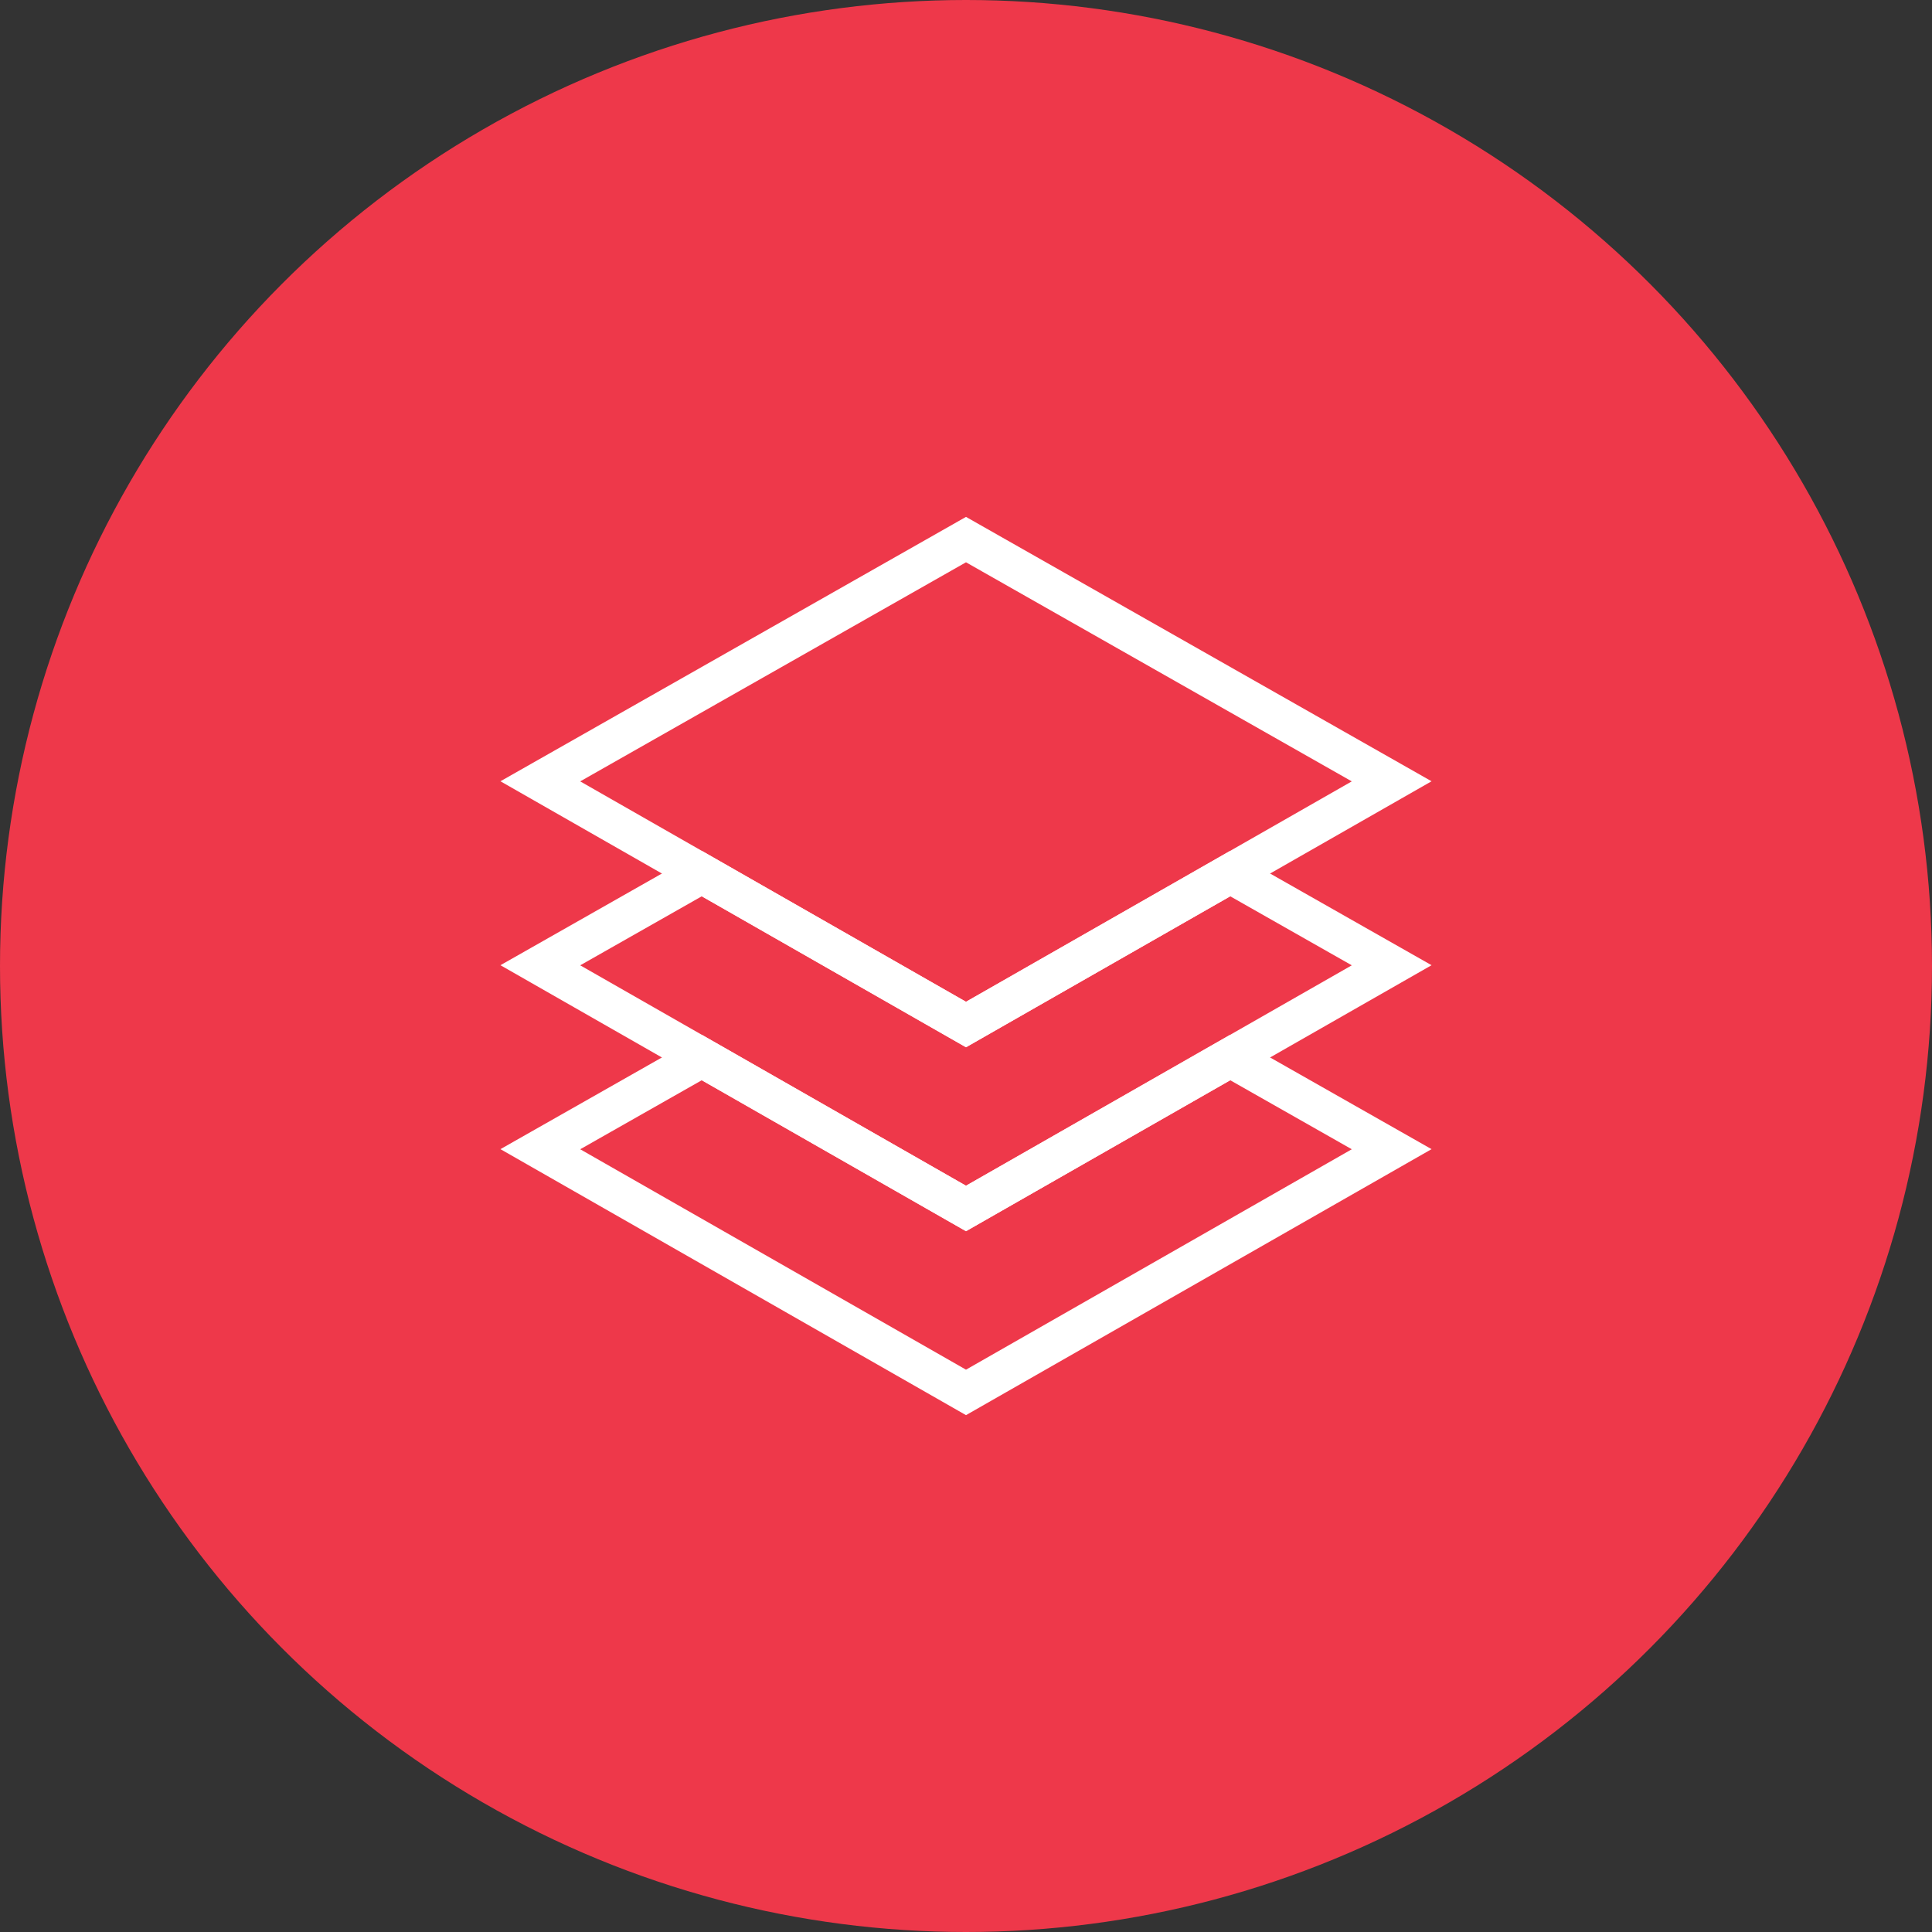
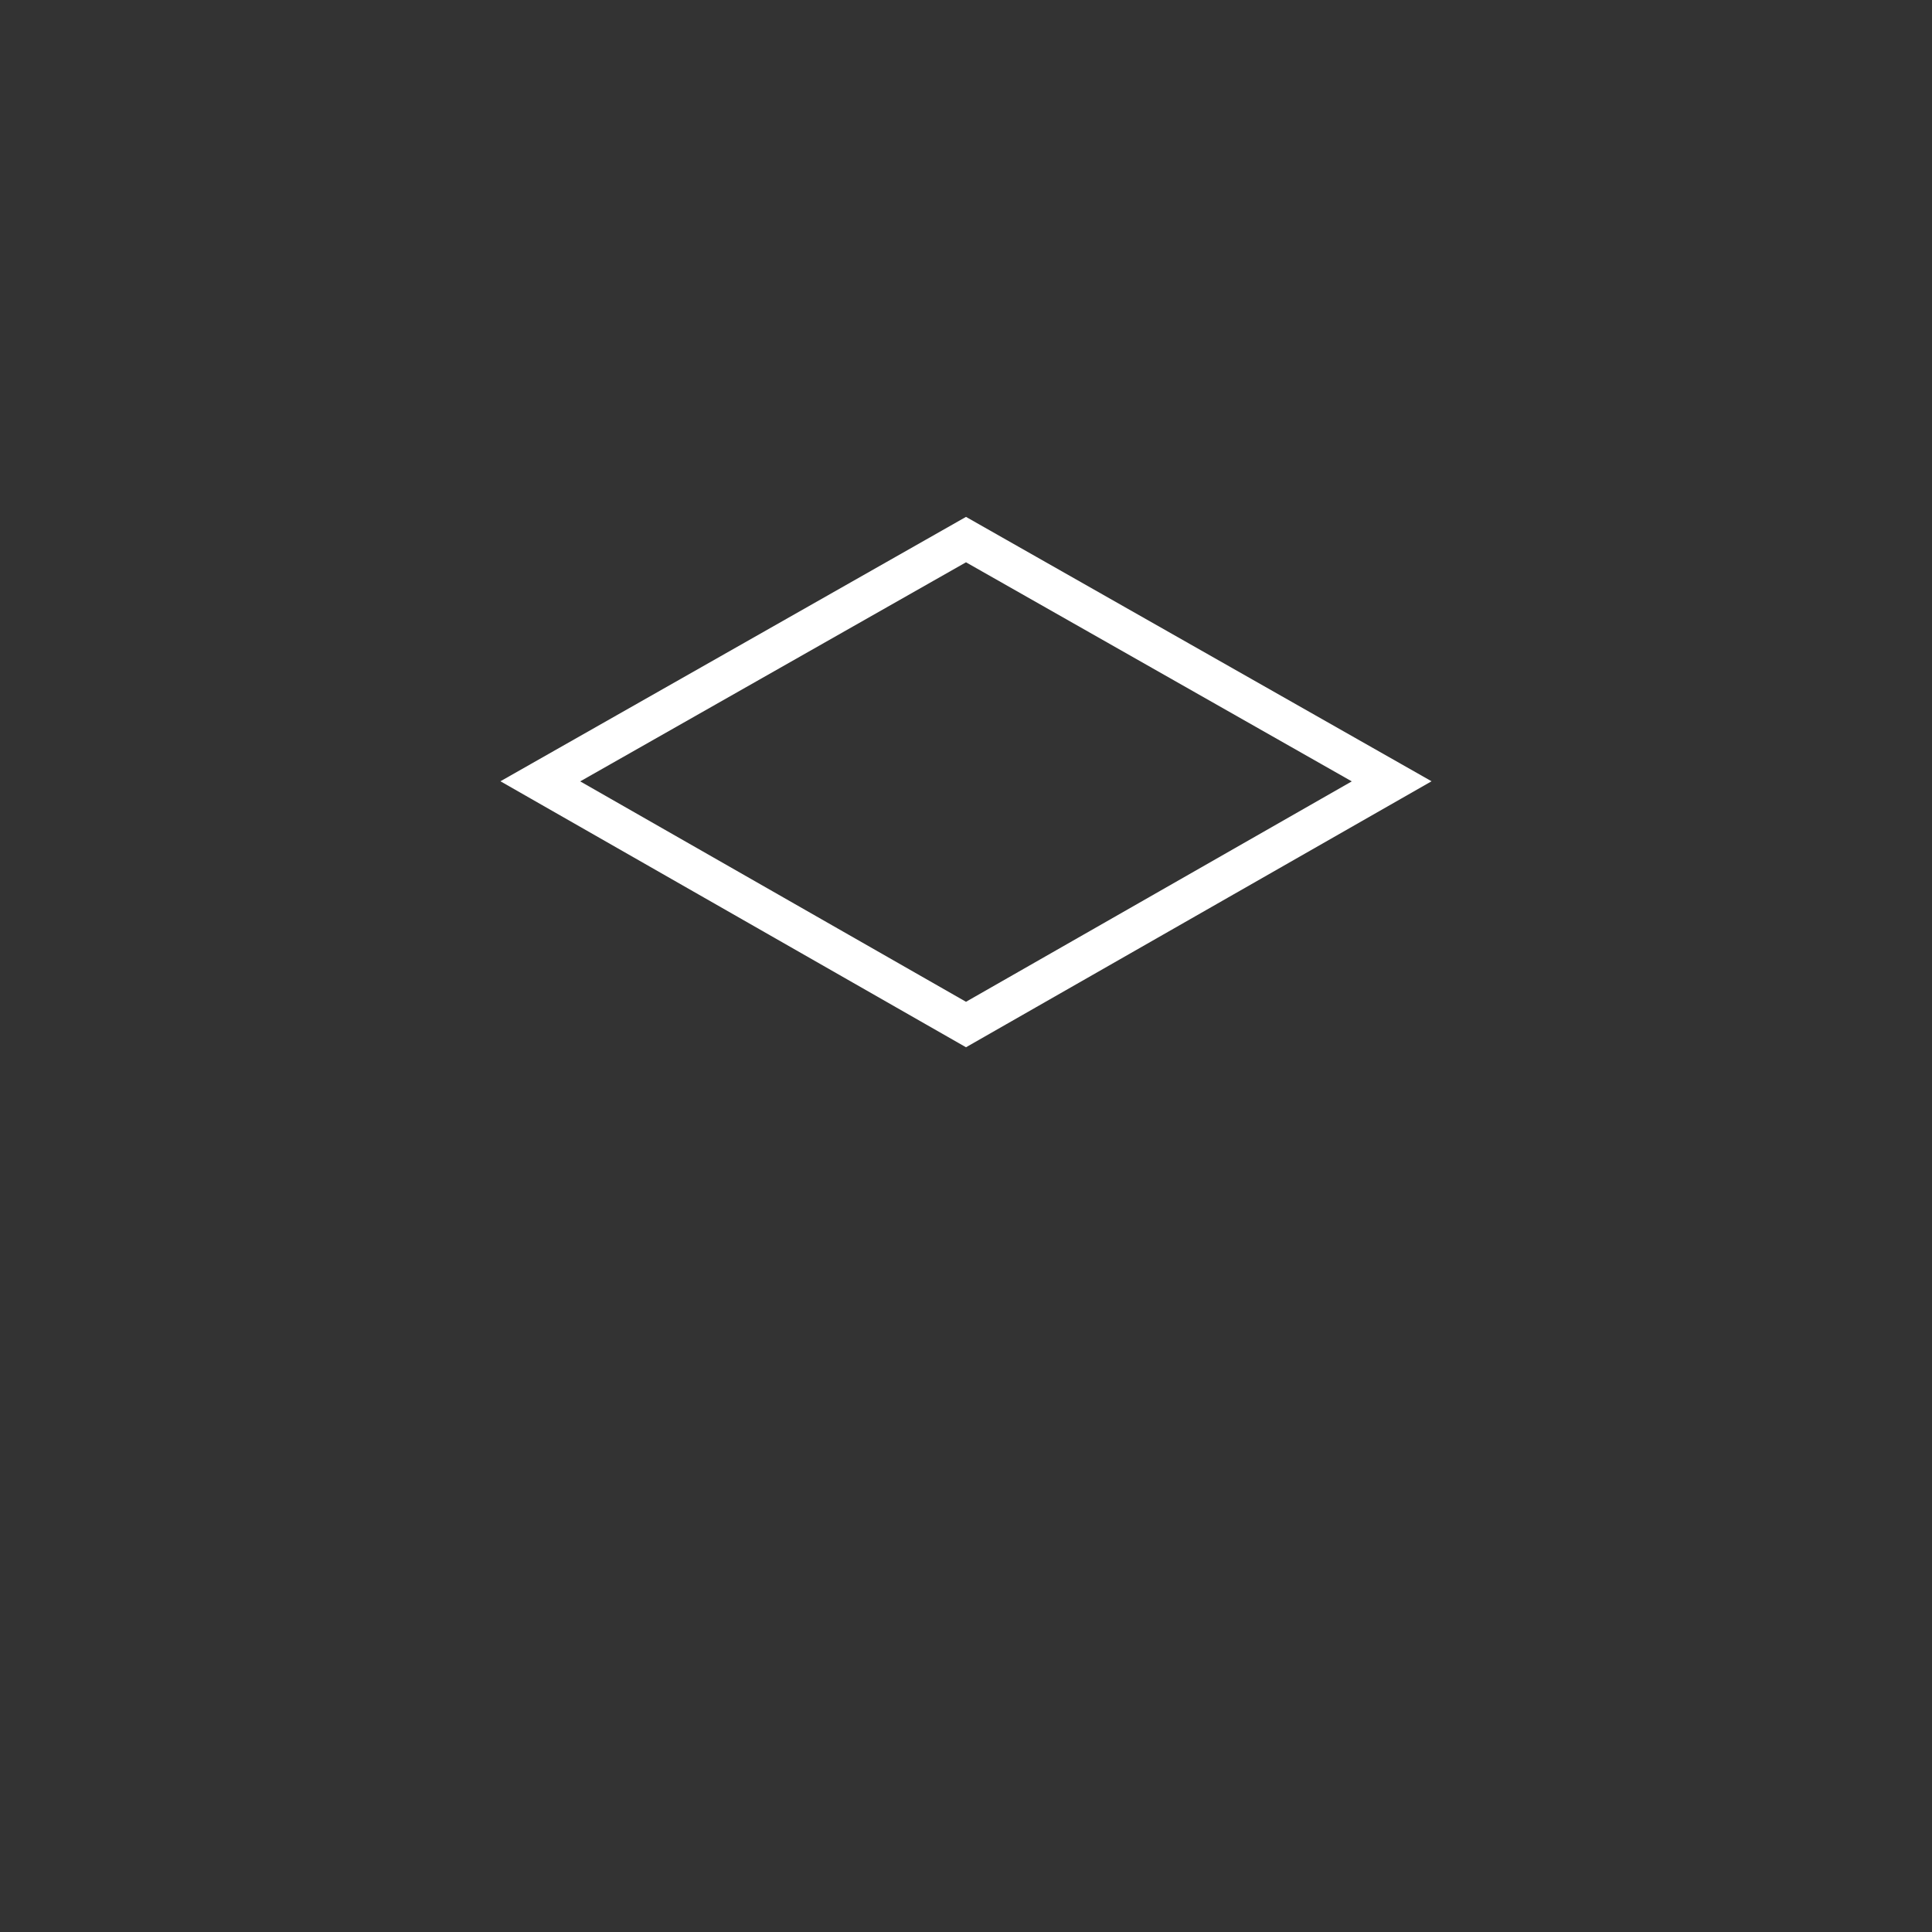
<svg xmlns="http://www.w3.org/2000/svg" xmlns:ns1="http://www.inkscape.org/namespaces/inkscape" xmlns:ns2="http://sodipodi.sourceforge.net/DTD/sodipodi-0.dtd" version="1.1" id="Layer_1" x="0px" y="0px" width="734px" height="734px" viewBox="0 0 734 734" enable-background="new 0 0 734 734" xml:space="preserve" ns1:version="0.91 r13725" ns2:docname="icon-obligasi.svg">
  <rect x="0" y="0" width="734" height="734" fill="#333333" stroke="none" />
  <defs id="defs16" />
  <ns2:namedview pagecolor="#ffffff" bordercolor="#666666" borderopacity="1" objecttolerance="10" gridtolerance="10" guidetolerance="10" ns1:pageopacity="0" ns1:pageshadow="2" ns1:window-width="640" ns1:window-height="480" id="namedview14" showgrid="false" ns1:zoom="0.5653951" ns1:cx="367" ns1:cy="367" ns1:current-layer="Layer_1" />
  <g id="Layer_2" style="fill:#ee384a;fill-opacity:1">
-     <circle fill="#FDCA75" cx="367" cy="367" r="367" id="circle4" style="fill:#ee384a;fill-opacity:1" />
-   </g>
+     </g>
  <polygon fill="none" stroke="#FFFFFF" stroke-width="15" stroke-miterlimit="10" points="528.72,296.838 367,389.235   205.279,296.838 367,205 " id="polygon6" />
-   <polygon fill="none" stroke="#FFFFFF" stroke-width="15" stroke-miterlimit="10" points="367,389.235 266.624,331.887   205.279,366.721 367,459.117 528.72,366.721 467.376,331.887 " id="polygon8" />
  <g id="g10">
-     <polygon fill="none" stroke="#FFFFFF" stroke-width="15" stroke-miterlimit="10" points="367,459.117 266.624,401.77    205.279,436.603 367,529 528.72,436.603 467.376,401.77  " id="polygon12" />
-   </g>
+     </g>
</svg>